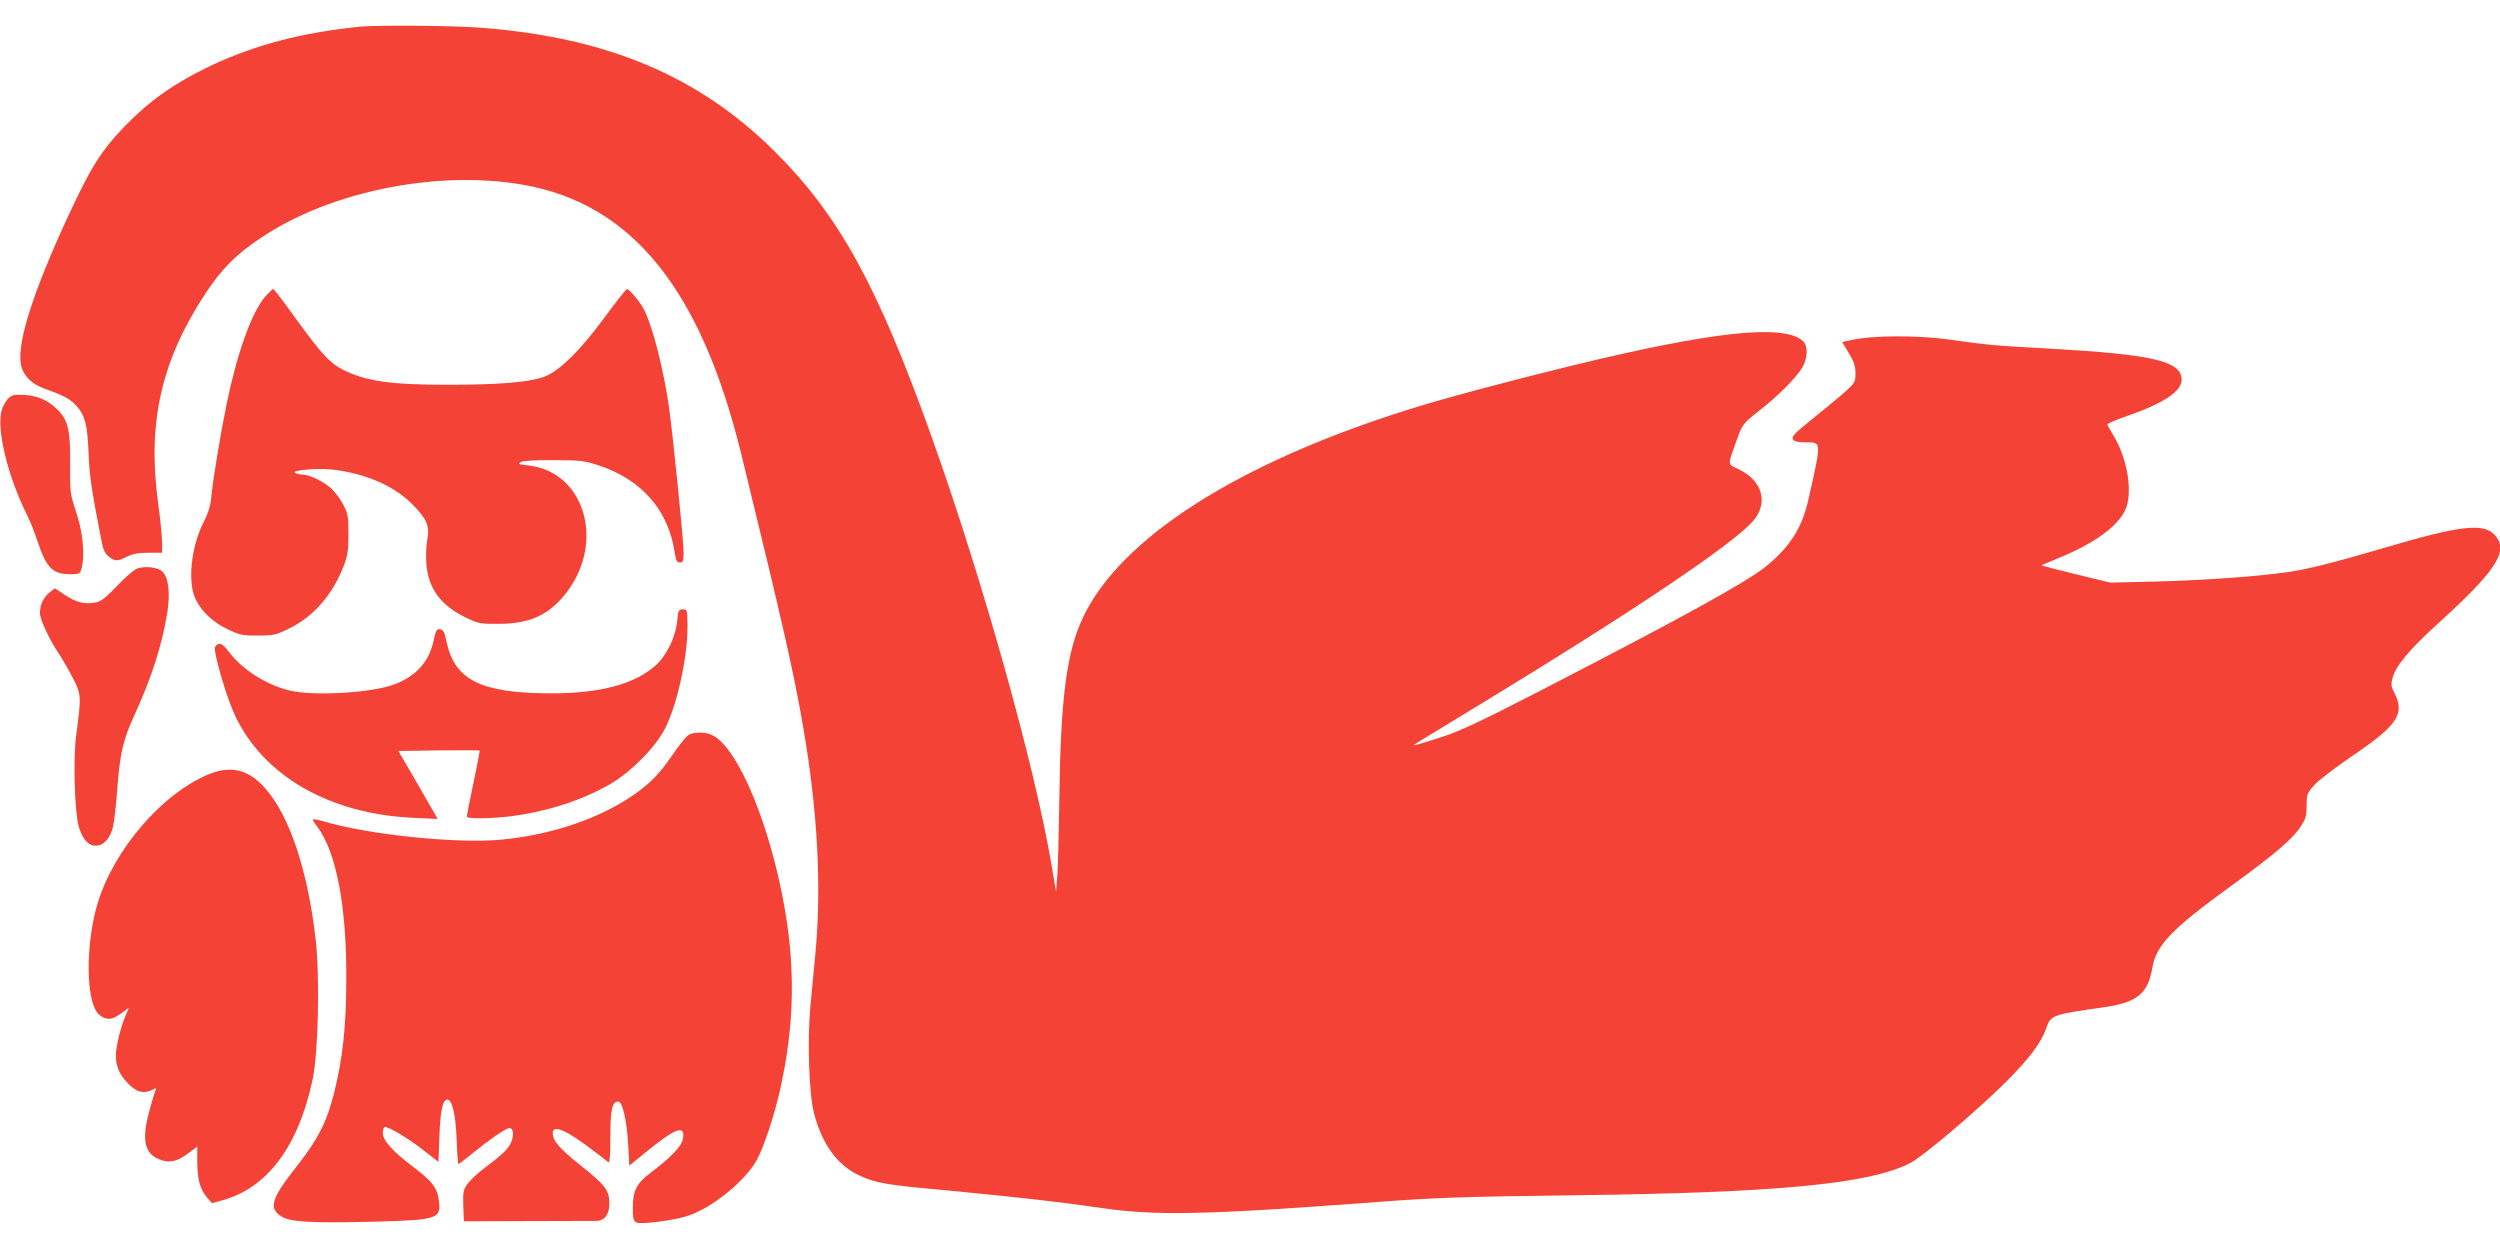
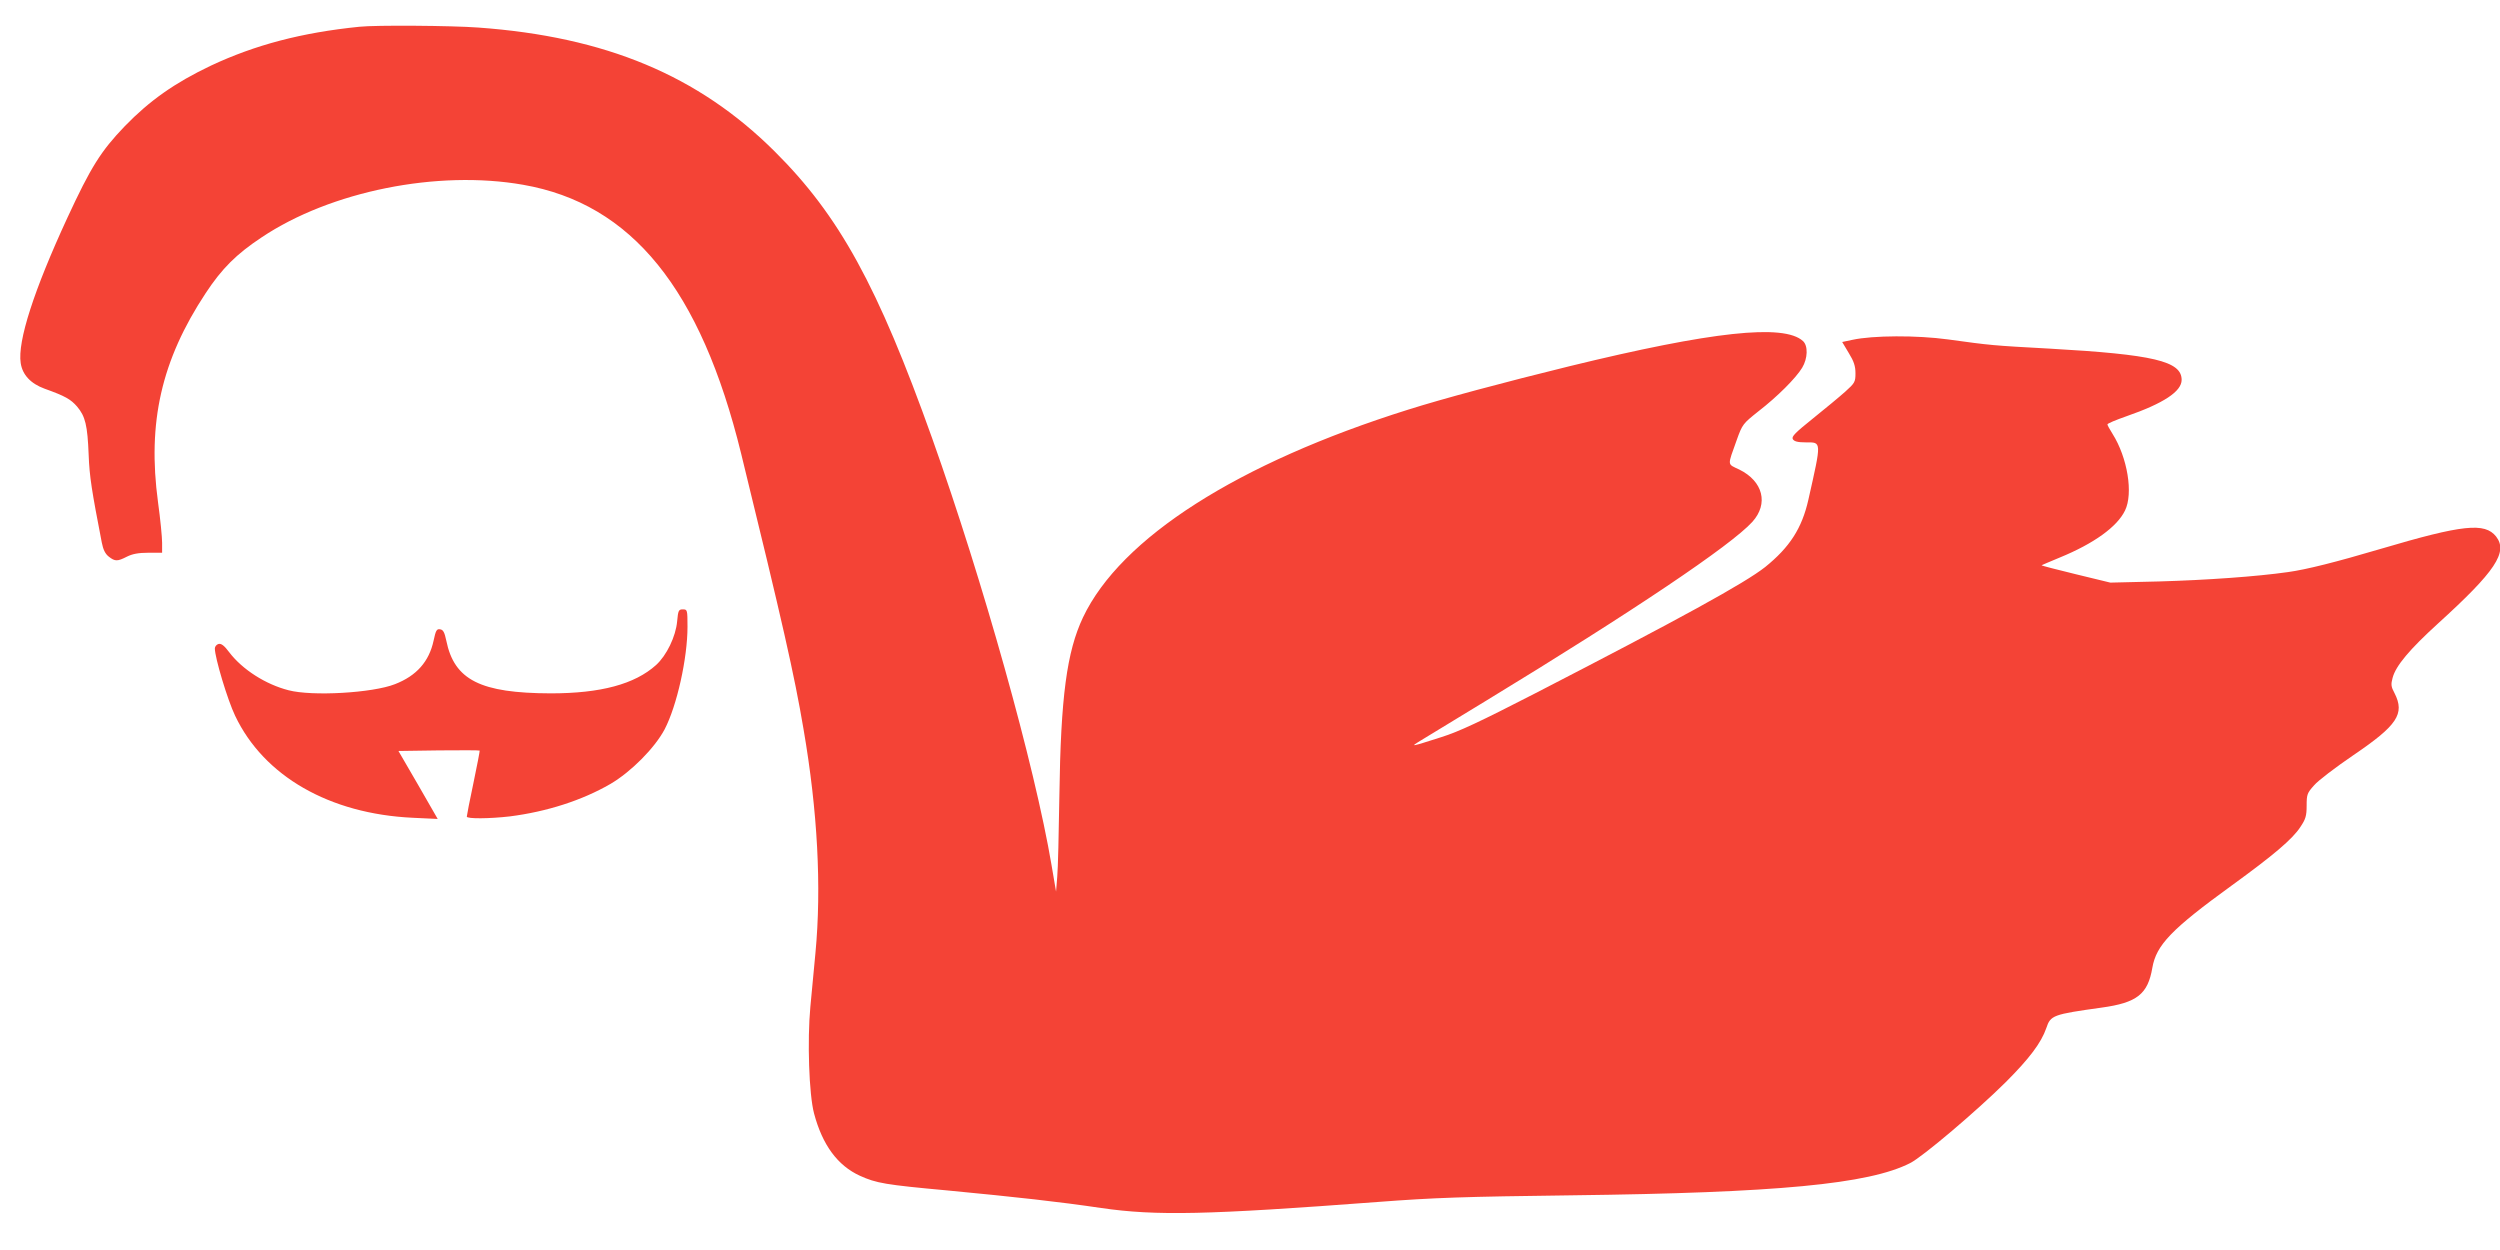
<svg xmlns="http://www.w3.org/2000/svg" version="1.0" width="1280pt" height="640pt" viewBox="0 0 1280 640" preserveAspectRatio="xMidYMid meet">
  <g transform="translate(0,640) scale(0.1,-0.1)" fill="#f44336" stroke="none">
    <path d="M1840 6263 c-296 -30 -534 -93 -760 -199 -185 -88 -314 -179 -441 -310 -123 -128 -174 -210 -294 -469 -171 -370 -256 -632 -239 -744 9 -60 51 -105 122 -131 106 -38 134 -54 167 -92 42 -50 53 -95 59 -248 4 -110 16 -184 67 -447 7 -37 18 -59 36 -73 32 -25 44 -25 93 0 28 14 59 20 110 20 l70 0 0 51 c0 28 -9 122 -21 208 -55 408 17 726 244 1070 83 126 157 200 287 286 353 236 900 346 1338 269 556 -97 910 -533 1117 -1378 212 -866 272 -1131 319 -1409 72 -418 93 -809 61 -1147 -8 -85 -20 -209 -26 -275 -16 -172 -7 -449 19 -546 43 -162 121 -267 235 -319 84 -38 130 -46 447 -75 355 -34 573 -58 788 -90 283 -41 541 -35 1417 31 289 22 437 27 995 34 1049 13 1518 57 1730 165 64 32 343 269 490 415 121 121 181 201 207 276 22 66 33 70 283 105 182 25 237 69 260 204 20 116 97 197 406 421 215 156 312 238 352 300 27 40 32 57 32 109 0 58 3 65 38 104 20 24 111 93 202 155 224 152 264 211 210 317 -18 33 -19 45 -10 78 16 62 87 146 233 279 294 267 359 365 297 445 -58 73 -171 61 -590 -63 -230 -68 -381 -106 -475 -119 -161 -23 -416 -41 -660 -48 l-250 -6 -177 43 c-98 24 -177 44 -175 46 1 1 42 18 92 39 176 72 295 158 335 241 43 87 13 271 -64 393 -14 22 -26 44 -26 48 0 5 44 23 98 42 190 66 282 127 282 186 0 96 -144 130 -675 160 -295 16 -302 17 -520 47 -161 22 -386 21 -491 -2 l-52 -11 34 -57 c26 -42 34 -67 34 -103 0 -44 -3 -50 -52 -94 -29 -26 -104 -88 -165 -137 -91 -73 -111 -93 -104 -106 7 -12 24 -17 68 -17 80 0 80 9 12 -293 -33 -147 -96 -244 -221 -345 -105 -83 -433 -263 -1178 -647 -284 -146 -391 -196 -480 -224 -160 -51 -160 -51 -110 -20 25 15 178 108 340 207 754 459 1253 795 1362 915 84 93 55 208 -67 268 -63 30 -61 16 -13 151 29 81 32 84 111 147 97 75 192 170 224 223 29 48 31 113 4 137 -98 89 -466 49 -1195 -129 -338 -83 -651 -167 -825 -222 -873 -274 -1473 -657 -1666 -1064 -83 -176 -114 -406 -121 -914 -3 -187 -7 -374 -11 -415 l-6 -75 -23 135 c-86 510 -352 1457 -611 2185 -279 782 -476 1141 -807 1470 -391 389 -866 587 -1518 634 -135 10 -526 13 -608 4z" />
-     <path d="M1359 4883 c-69 -79 -143 -284 -198 -548 -31 -151 -70 -387 -78 -468 -4 -52 -15 -90 -39 -137 -66 -129 -85 -311 -42 -399 31 -63 89 -118 166 -154 59 -28 77 -32 153 -31 79 0 93 3 161 37 123 60 219 170 276 315 22 56 26 83 26 167 0 89 -2 105 -26 150 -14 28 -41 64 -60 82 -38 36 -111 72 -148 73 -14 0 -31 4 -39 9 -21 13 106 25 187 17 163 -17 314 -80 407 -172 79 -78 96 -115 83 -184 -6 -30 -8 -87 -5 -127 9 -126 75 -215 206 -277 61 -29 73 -31 171 -30 157 1 257 49 344 165 196 261 85 617 -201 646 -46 5 -52 8 -37 17 12 7 77 11 169 10 135 0 158 -3 231 -27 221 -73 358 -232 389 -449 6 -38 11 -48 26 -48 16 0 19 8 19 51 0 62 -55 607 -75 746 -30 204 -84 413 -129 501 -19 36 -74 102 -86 102 -4 0 -55 -64 -113 -143 -129 -175 -232 -276 -311 -306 -76 -28 -228 -41 -493 -41 -295 0 -419 18 -537 77 -66 33 -112 83 -241 261 -60 84 -112 152 -116 152 -4 0 -22 -17 -40 -37z" />
-     <path d="M43 4361 c-11 -11 -27 -37 -33 -57 -31 -93 28 -341 130 -544 15 -30 37 -86 50 -125 46 -141 78 -175 169 -175 47 0 51 2 58 28 19 65 8 184 -26 287 -32 96 -33 104 -32 249 2 173 -10 224 -65 279 -49 48 -98 70 -169 75 -50 3 -64 0 -82 -17z" />
-     <path d="M705 3490 c-17 -5 -63 -44 -105 -89 -60 -63 -83 -81 -112 -86 -55 -10 -100 1 -157 40 l-50 33 -27 -21 c-35 -27 -55 -78 -48 -119 8 -39 54 -135 94 -193 16 -23 48 -78 70 -121 47 -88 47 -98 20 -299 -16 -118 -8 -400 14 -470 20 -64 48 -95 87 -95 40 0 74 38 88 98 6 26 15 110 21 187 14 188 30 257 88 383 88 192 141 357 168 521 17 106 7 186 -26 216 -22 20 -84 28 -125 15z" />
    <path d="M3467 3219 c-7 -78 -54 -175 -108 -224 -109 -98 -283 -145 -539 -145 -360 1 -494 68 -535 270 -9 43 -16 56 -32 58 -17 3 -22 -6 -33 -58 -23 -107 -87 -180 -198 -223 -114 -45 -424 -63 -545 -31 -117 30 -236 106 -303 194 -26 35 -41 46 -55 43 -11 -3 -19 -14 -19 -23 0 -47 65 -264 104 -345 147 -309 483 -502 909 -522 l128 -6 -100 174 -101 174 207 3 c113 1 207 1 209 -1 1 -1 -13 -76 -32 -166 -19 -89 -34 -167 -34 -172 0 -12 116 -11 220 1 189 24 370 82 515 166 106 62 227 184 278 280 63 121 117 364 117 525 0 87 -1 89 -24 89 -21 0 -24 -5 -29 -61z" />
-     <path d="M3523 2635 c-13 -9 -50 -56 -84 -106 -68 -99 -120 -150 -222 -217 -174 -112 -406 -188 -651 -211 -225 -22 -687 26 -914 95 -25 7 -48 11 -50 9 -2 -2 8 -19 22 -37 97 -128 151 -407 149 -778 0 -243 -18 -410 -63 -588 -37 -147 -81 -233 -185 -366 -135 -171 -151 -219 -88 -262 46 -31 153 -37 476 -29 337 9 349 13 332 121 -8 54 -36 89 -134 163 -103 78 -151 133 -151 171 0 17 5 30 10 30 23 0 110 -52 190 -113 l85 -66 5 137 c5 131 17 182 41 182 24 0 42 -77 47 -202 2 -71 7 -128 9 -128 3 0 37 26 76 58 79 64 152 115 179 125 26 9 33 -33 13 -76 -16 -33 -45 -60 -148 -138 -26 -20 -59 -52 -73 -70 -22 -30 -24 -42 -22 -113 l3 -79 328 1 c180 0 338 1 352 1 41 1 65 34 65 89 0 67 -22 96 -146 194 -109 87 -144 127 -144 167 0 46 74 13 210 -92 36 -27 70 -53 75 -58 7 -5 10 40 10 129 0 140 9 182 40 182 22 0 43 -90 51 -217 l6 -111 85 69 c154 126 204 143 189 66 -7 -37 -62 -94 -168 -174 -69 -52 -88 -91 -88 -177 0 -53 3 -67 18 -75 22 -12 198 11 267 35 123 41 292 179 350 285 37 69 88 223 119 359 71 316 79 604 26 916 -73 430 -238 831 -371 899 -37 19 -99 19 -126 0z" />
-     <path d="M1067 2435 c-238 -99 -483 -384 -567 -659 -55 -182 -62 -440 -14 -541 17 -37 56 -59 88 -49 11 3 36 17 54 31 l32 24 -22 -53 c-12 -29 -28 -85 -36 -124 -20 -93 -6 -149 53 -211 44 -46 83 -55 127 -32 19 10 20 9 13 -7 -5 -11 -19 -59 -32 -109 -40 -147 -21 -218 64 -245 45 -15 85 -5 138 36 l45 34 0 -76 c0 -91 14 -142 49 -184 l26 -30 52 14 c232 63 393 278 465 626 28 138 36 522 14 712 -41 357 -135 635 -261 775 -84 94 -174 115 -288 68z" />
  </g>
</svg>